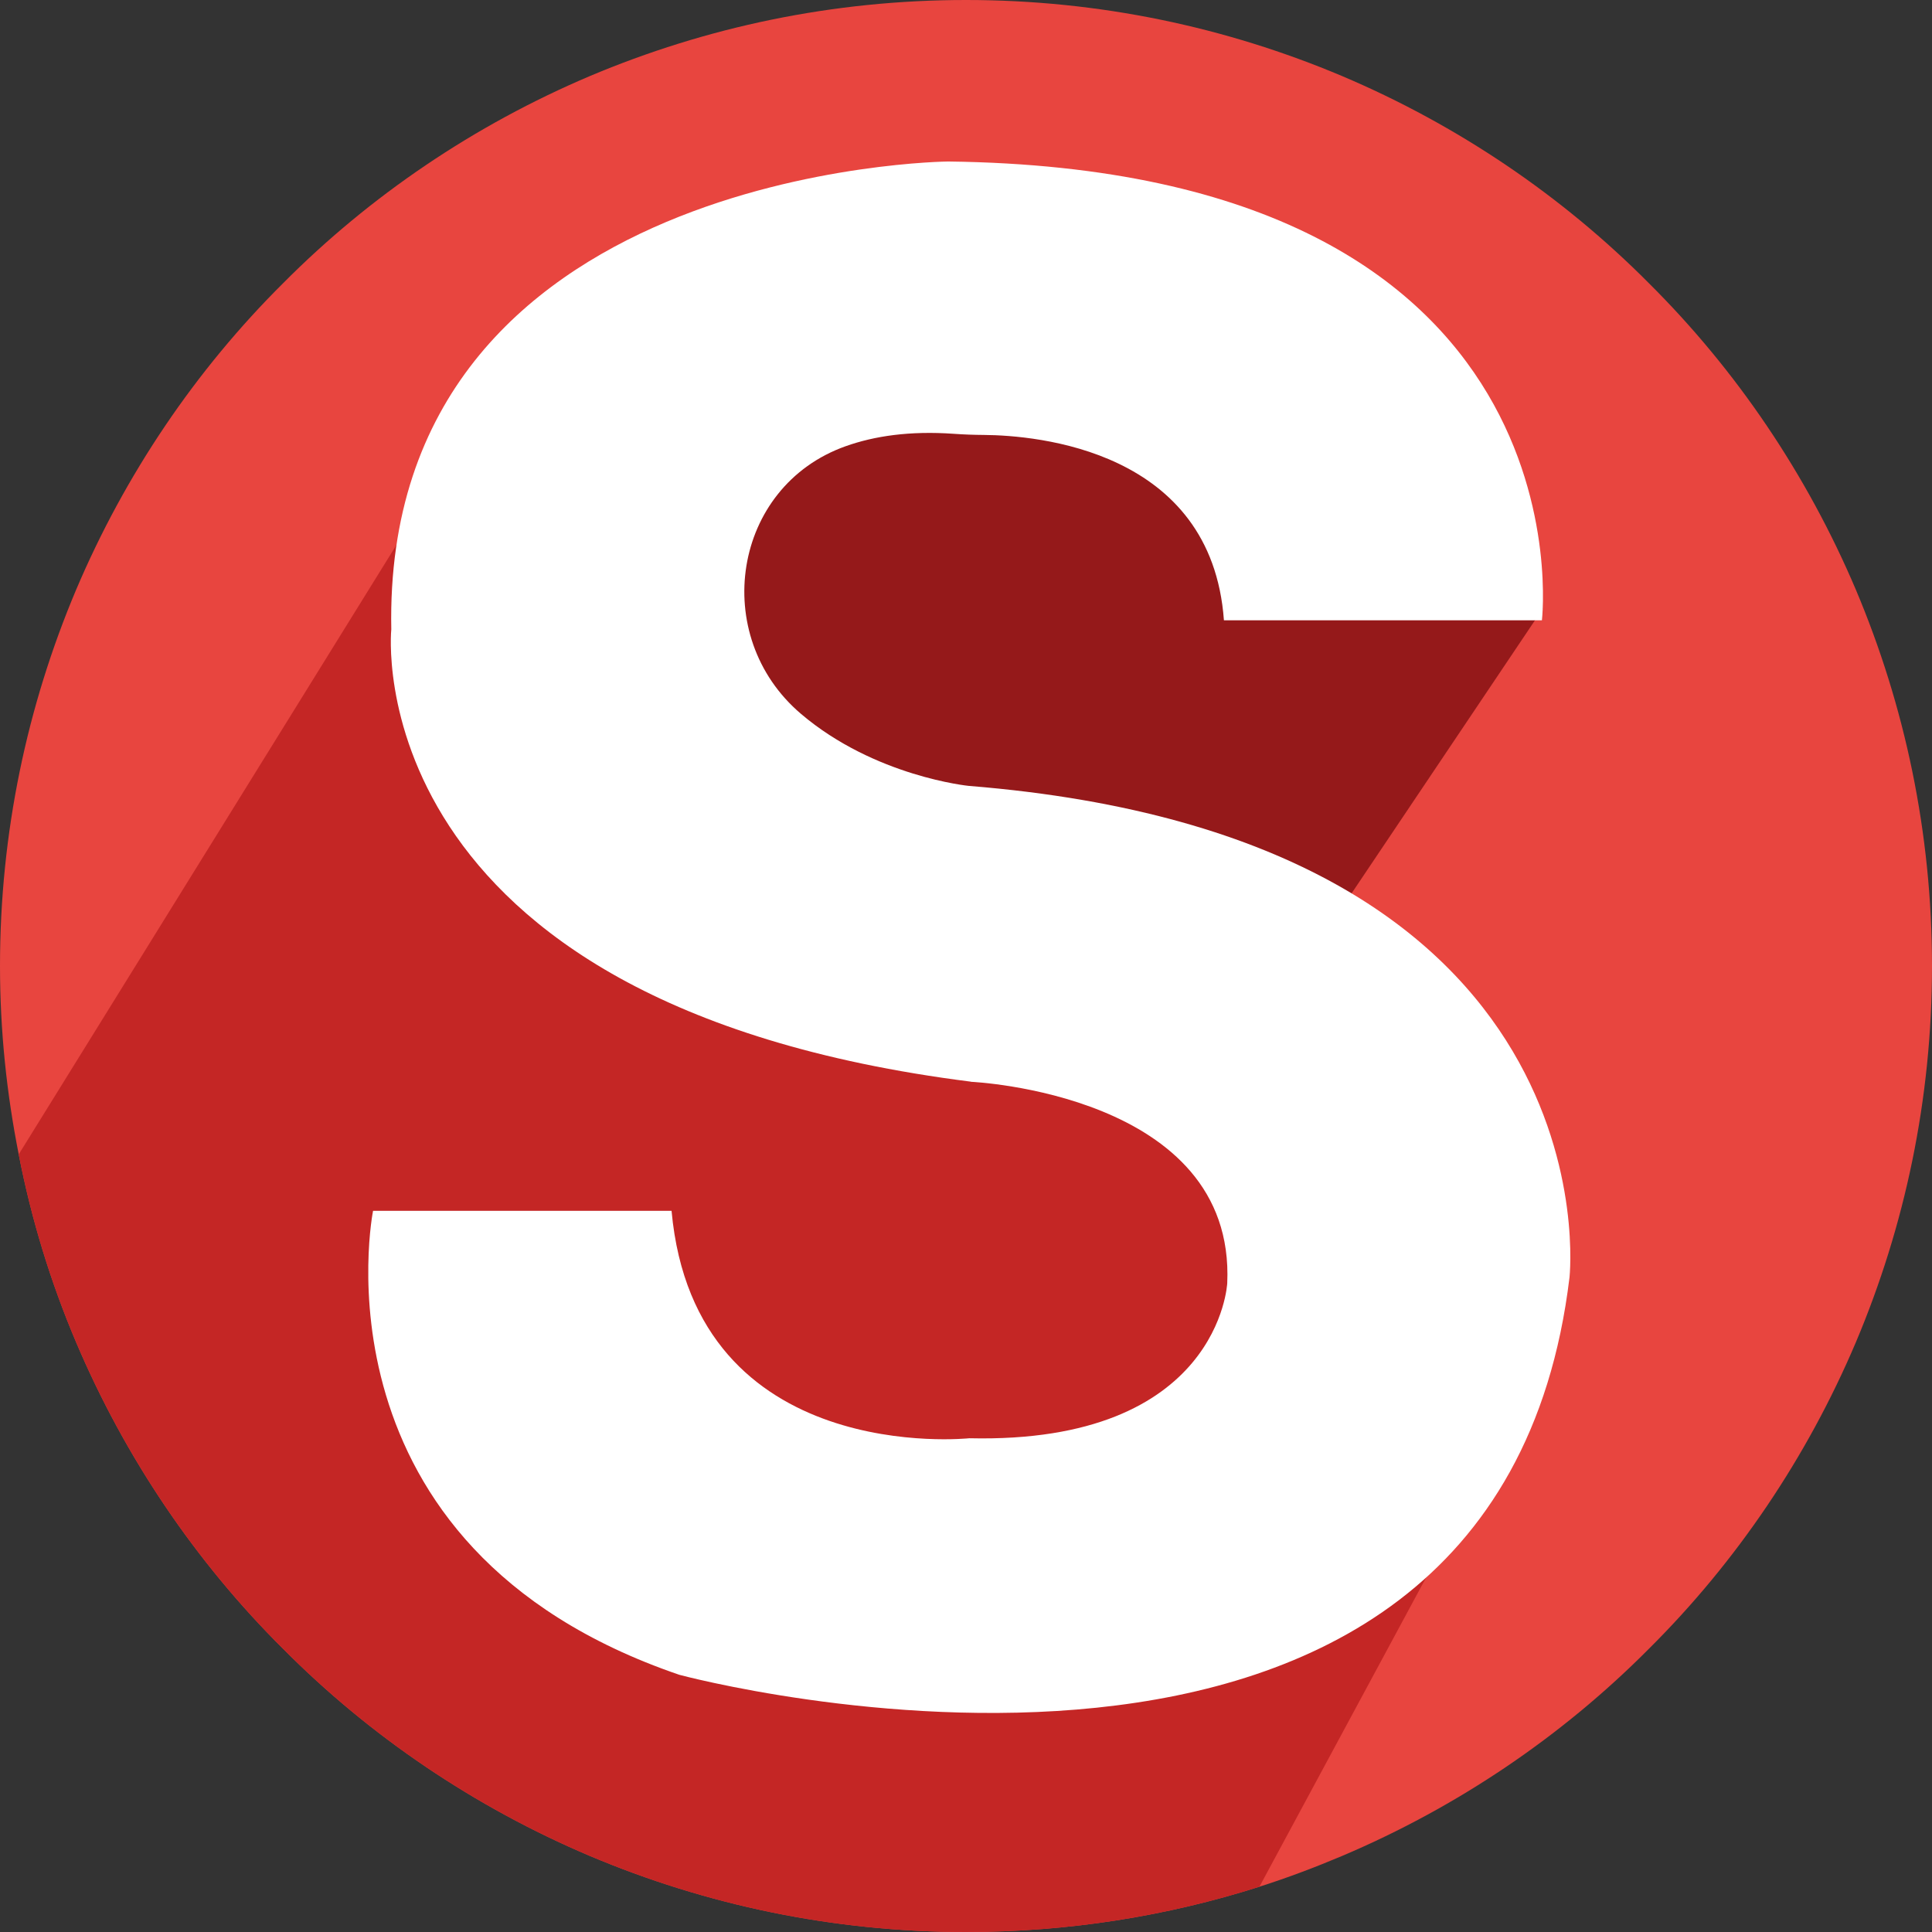
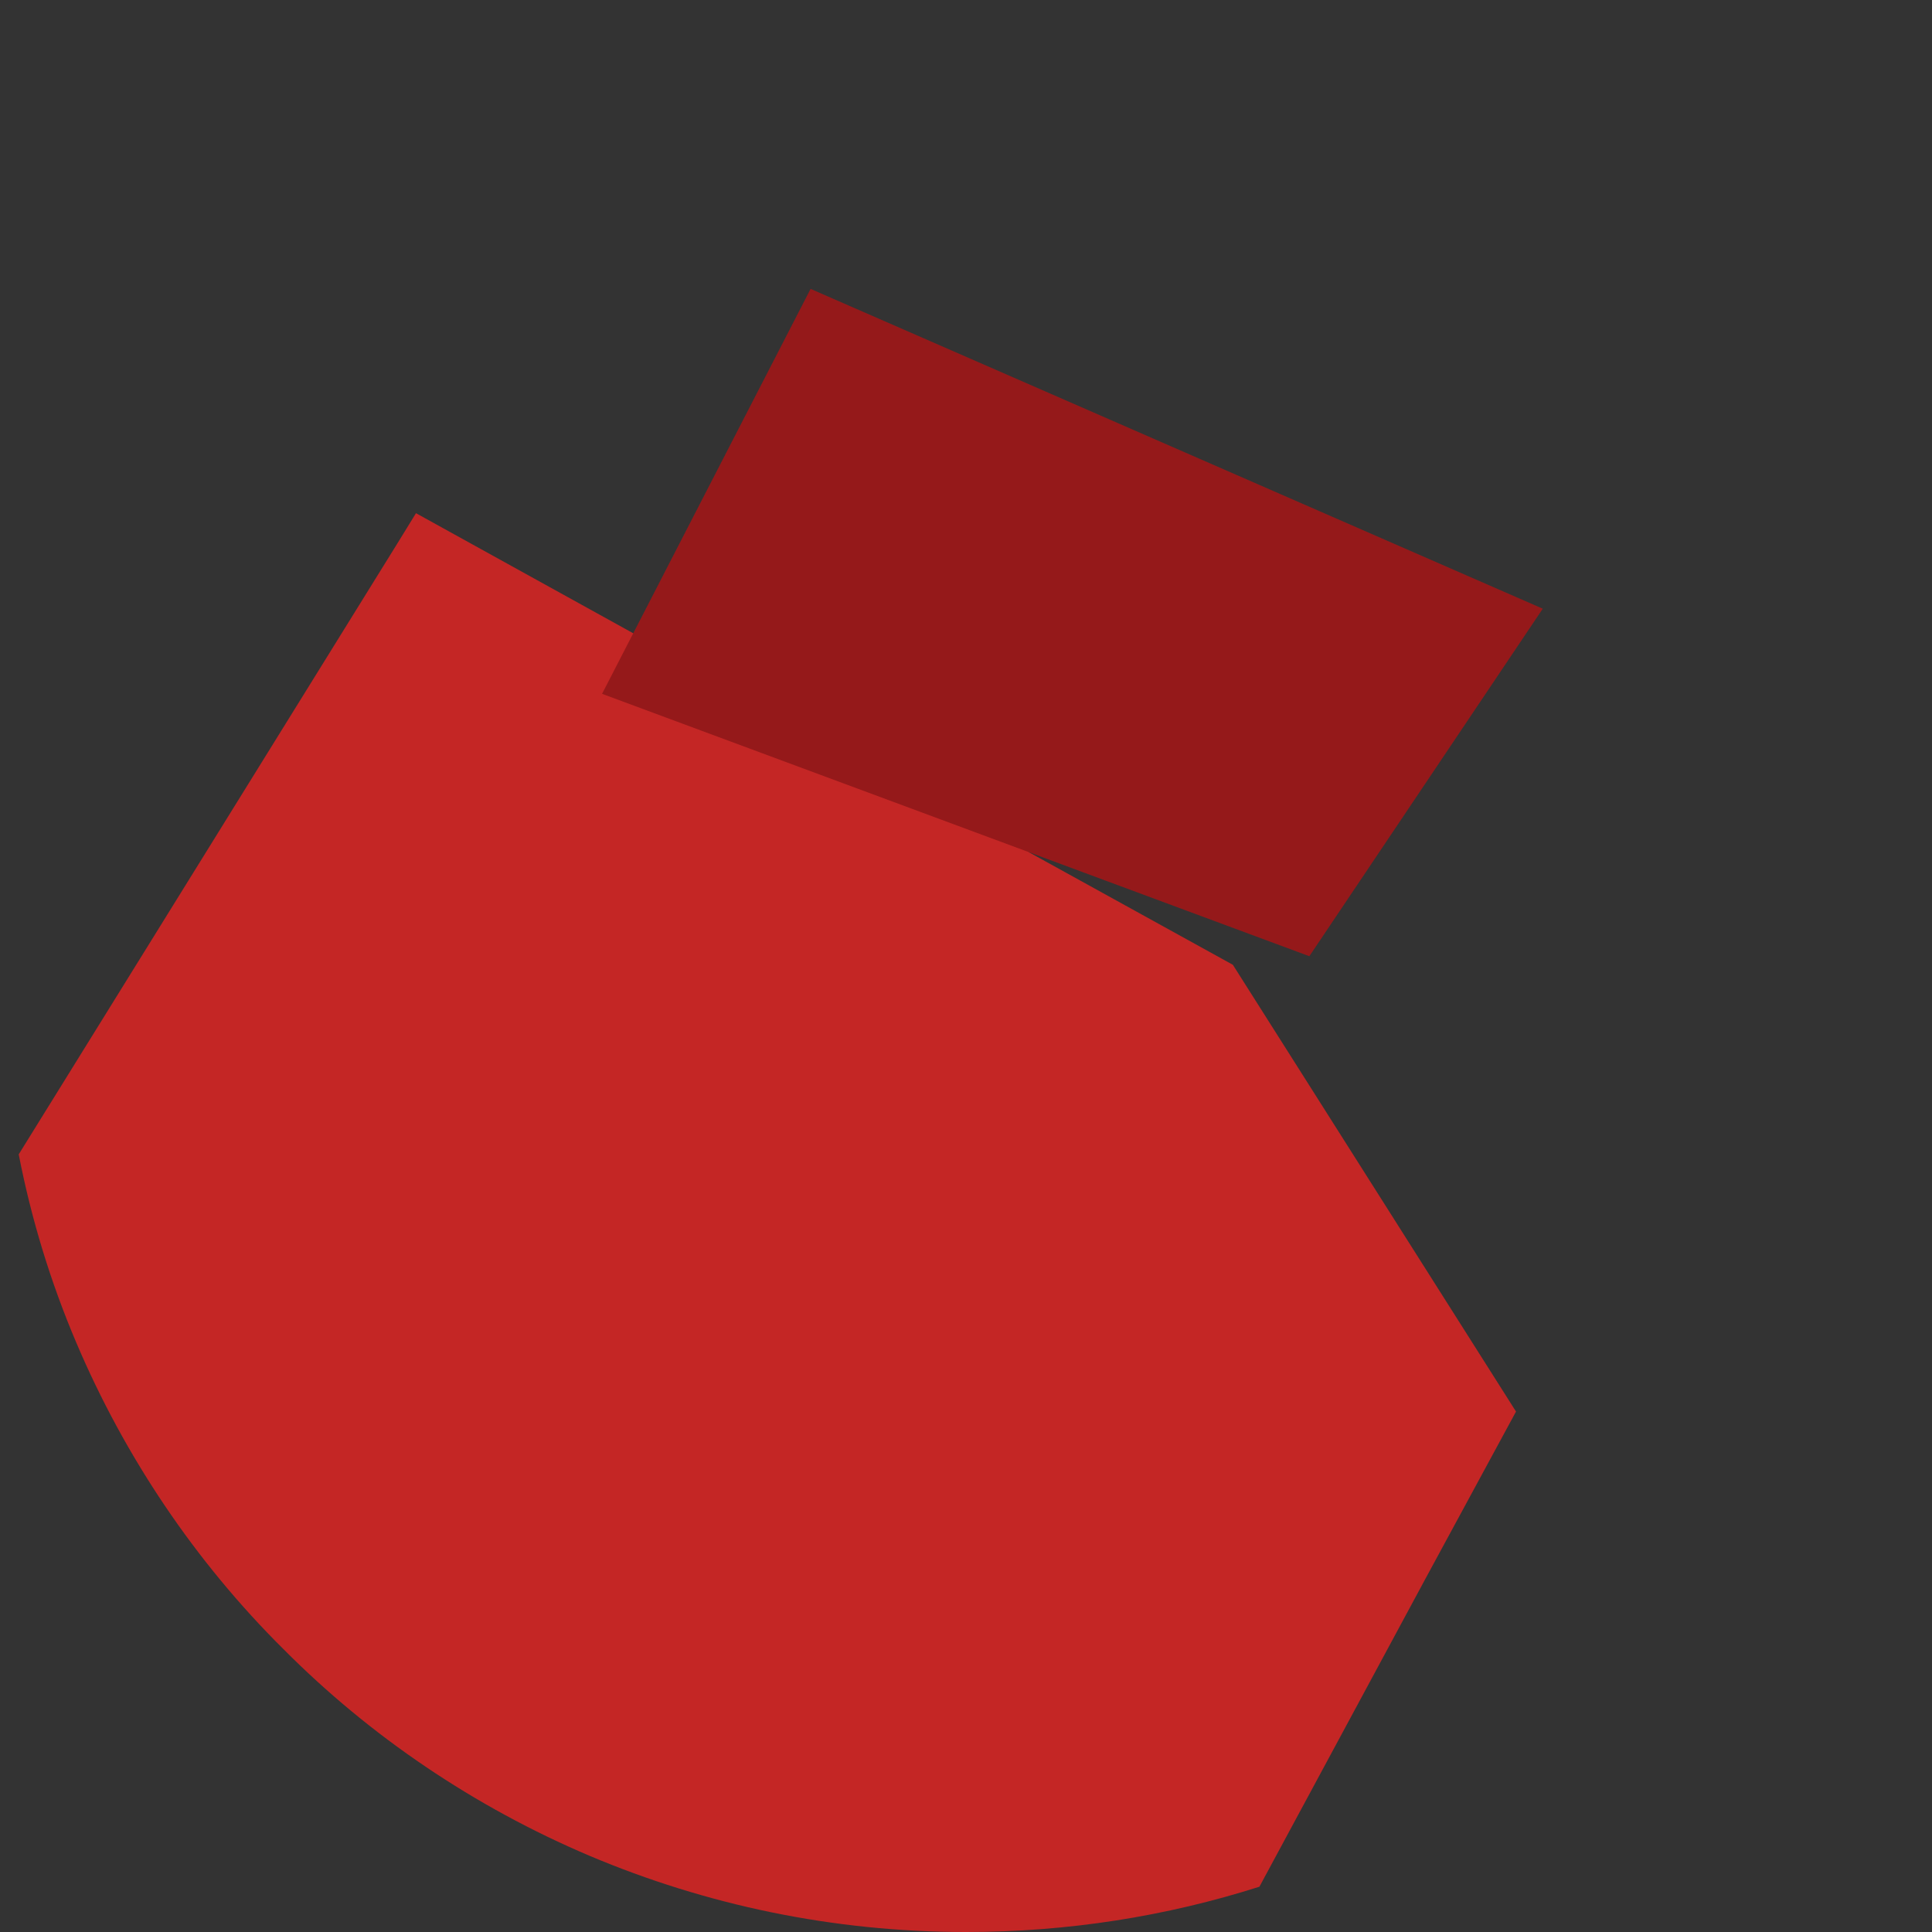
<svg xmlns="http://www.w3.org/2000/svg" id="Layer_1" data-name="Layer 1" viewBox="0 0 32 32">
  <rect x="0" y="0" width="32" height="32" fill="#333333" stroke="none" />
  <defs>
    <style>
      .cls-1 {
        fill: #c42625;
      }

      .cls-2 {
        fill: #fff;
      }

      .cls-3 {
        fill: #e8453f;
      }

      .cls-4 {
        fill: #95191a;
      }
    </style>
  </defs>
  <g id="Layer_11" data-name="Layer 11">
-     <path class="cls-3" d="M32,16c0,2.21-.45,4.31-1.26,6.23-.81,1.91-1.98,3.64-3.43,5.08-1.44,1.45-3.17,2.62-5.08,3.43-.45.19-.9.36-1.37.51-1.54.49-3.17.75-4.86.75-2.21,0-4.31-.45-6.23-1.26-1.91-.81-3.64-1.98-5.08-3.43-1.45-1.44-2.62-3.17-3.43-5.08-.42-.99-.74-2.03-.95-3.11-.2-1.01-.31-2.05-.31-3.12,0-2.21.45-4.31,1.26-6.23.81-1.91,1.98-3.64,3.43-5.08,1.44-1.45,3.17-2.62,5.08-3.43,1.92-.81,4.02-1.26,6.23-1.26s4.31.45,6.23,1.26c1.91.81,3.64,1.98,5.08,3.43,1.45,1.44,2.62,3.17,3.43,5.08.81,1.92,1.26,4.02,1.26,6.23Z" />
-   </g>
+     </g>
  <g>
    <g>
      <path class="cls-1" d="M25.11,23.38l-1.49,2.75-2.76,5.12c-1.54.49-3.17.75-4.86.75-2.21,0-4.31-.45-6.23-1.26-1.91-.81-3.64-1.98-5.08-3.43-1.45-1.44-2.62-3.17-3.43-5.08-.42-.99-.74-2.03-.95-3.11l6.26-10.1.32-.52,3.6,1.99,6.55,3.62.01.01,3.37,1.86,4.69,7.4Z" />
      <polygon class="cls-4" points="21.687 15.838 25.553 10.082 13.426 4.785 9.972 11.492 21.687 15.838" />
    </g>
-     <path class="cls-2" d="M16.083,17.918s4.384.194,4.244,3.335c0,0-.125,2.666-4.272,2.569,0,0-4.543.486-4.932-3.767h-4.944s-1.123,5.57,5.073,7.685c0,0,13.514,3.648,14.744-6.584,0,0,.806-7.275-9.949-8.139,0,0-1.557-.153-2.78-1.193-1.519-1.291-1.139-3.765.739-4.433.477-.17,1.065-.257,1.789-.206.167.012.335.018.502.019.866.007,3.77.244,3.975,3.07h5.267s.881-7.469-9.835-7.599c0,0-9.374.086-9.223,7.75,0,0-.636,6.196,9.601,7.491Z" />
  </g>
</svg>